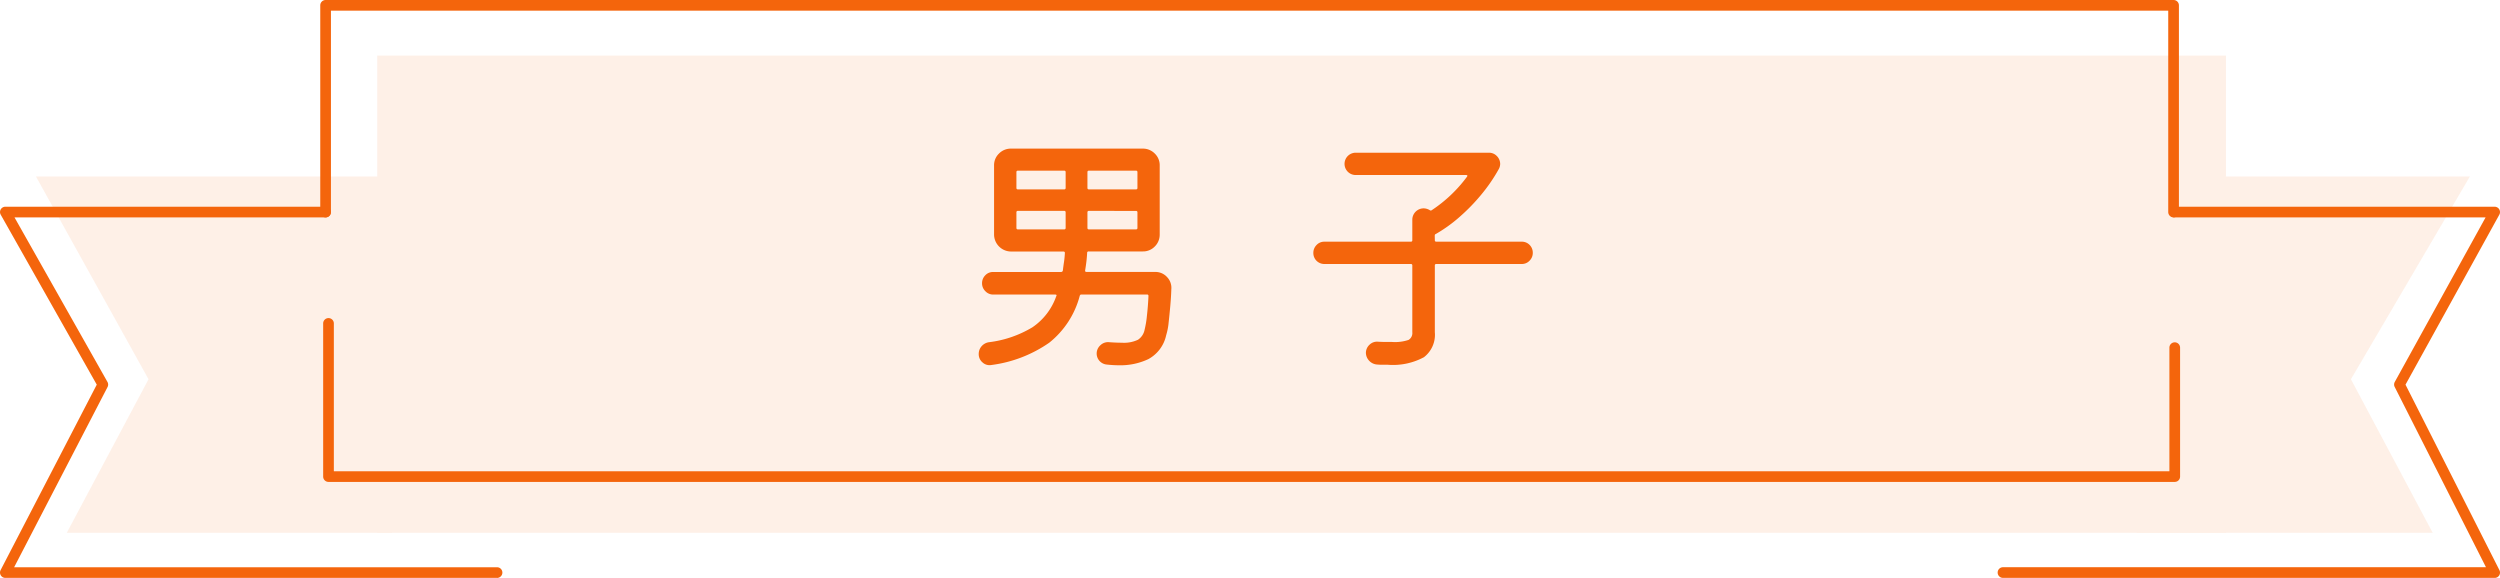
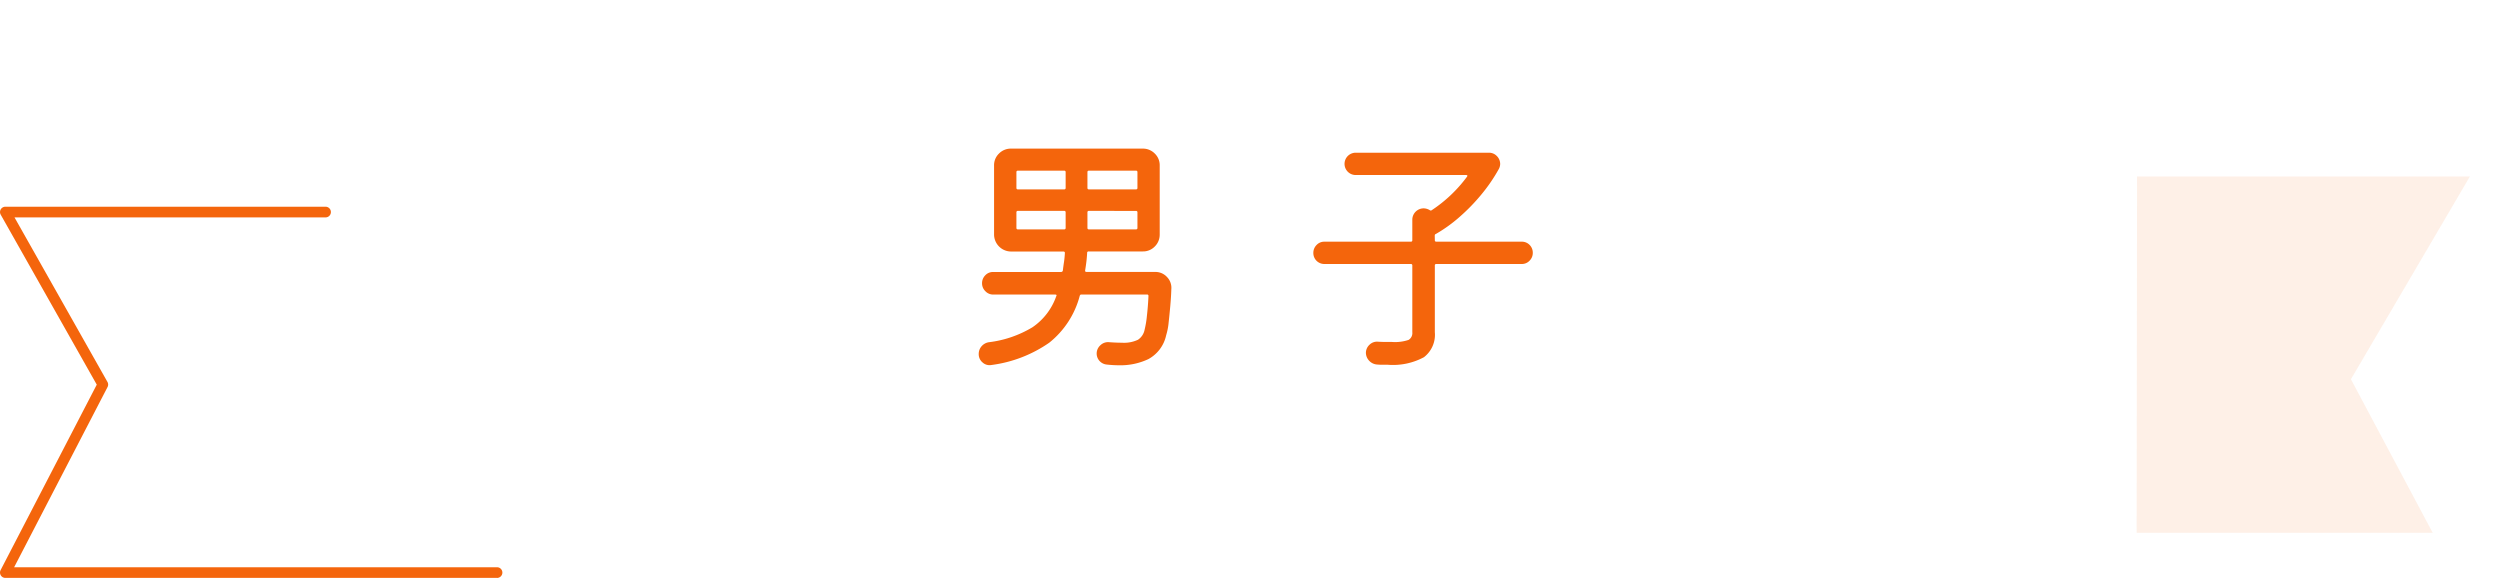
<svg xmlns="http://www.w3.org/2000/svg" width="233.999" height="54.091" viewBox="0 0 233.999 54.091">
  <g transform="translate(-207 -1873.274)">
    <g transform="translate(4.271 1207.531)">
      <g transform="translate(206.09 670.947)" opacity="0.1">
-         <rect width="173.038" height="44.664" transform="translate(31.949 0)" fill="#f4650c" />
        <path d="M1448.95,737.87h31.155l-11.137,18.983,7.652,14.371h-27.709Z" transform="translate(-1252.283 -726.56)" fill="#f4650c" />
-         <path d="M249.312,737.87H216.024l10.542,18.983-7.652,14.371h30.436Z" transform="translate(-216.024 -726.56)" fill="#f4650c" />
      </g>
      <g transform="translate(203.23 666.243)">
        <g transform="translate(0)">
          <path d="M249.249,787.029h-46.02a.5.5,0,0,1-.444-.73l9-17.358-8.99-15.908a.5.5,0,0,1,.435-.746H233.2a.5.5,0,0,1,0,1H204.086l8.7,15.4a.5.5,0,0,1,.009.476l-8.745,16.869h45.2a.5.5,0,0,1,0,1Z" transform="translate(-203.229 -733.438)" fill="#f4650c" />
-           <path d="M510.279,686.092a.5.5,0,0,1-.5-.5V666.745H337.809v18.848a.5.5,0,0,1-1,0V666.245a.5.5,0,0,1,.5-.5h172.97a.5.5,0,0,1,.5.5v19.348A.5.5,0,0,1,510.279,686.092Z" transform="translate(-307.334 -666.245)" fill="#f4650c" />
-           <path d="M511.335,814.234H338.528a.5.5,0,0,1-.5-.5V799.4a.5.5,0,0,1,1,0v13.839H510.835V801.668a.5.5,0,0,1,1,0v12.066A.5.5,0,0,1,511.335,814.234Z" transform="translate(-308.281 -769.627)" fill="#f4650c" />
-           <path d="M1438.976,787.029h-46.02a.5.5,0,0,1,0-1h45.206l-8.544-16.873a.5.5,0,0,1,.008-.468l8.5-15.4H1409a.5.5,0,0,1,0-1h29.975a.5.5,0,0,1,.438.742l-8.783,15.912,8.792,17.363a.5.5,0,0,1-.446.726Z" transform="translate(-1205.977 -733.438)" fill="#f4650c" />
        </g>
      </g>
    </g>
    <path d="M101.568,20.584q-.024.144.144.144h6.408a1.456,1.456,0,0,1,1.116.48,1.44,1.44,0,0,1,.4,1.128q-.024.768-.1,1.608t-.156,1.56a5.943,5.943,0,0,1-.228,1.152,3.332,3.332,0,0,1-1.668,2.232,6.112,6.112,0,0,1-2.7.576,10.675,10.675,0,0,1-1.224-.072,1.035,1.035,0,0,1-.552-1.812,1.016,1.016,0,0,1,.816-.276q.336.024.636.036t.54.012a3.068,3.068,0,0,0,1.512-.276,1.455,1.455,0,0,0,.624-.948,8.92,8.92,0,0,0,.216-1.308q.1-.876.144-1.836a.127.127,0,0,0-.144-.144h-6.144q-.1,0-.144.12a8.305,8.305,0,0,1-2.856,4.392,12.229,12.229,0,0,1-5.424,2.088.964.964,0,0,1-.816-.24,1,1,0,0,1-.36-.792,1.082,1.082,0,0,1,.264-.72,1.121,1.121,0,0,1,.7-.384,10.263,10.263,0,0,0,4.068-1.4,5.836,5.836,0,0,0,2.22-2.892q.1-.168-.1-.168H92.952a.989.989,0,0,1-.72-.312,1.016,1.016,0,0,1-.312-.744,1.036,1.036,0,0,1,.3-.744.977.977,0,0,1,.732-.312h6.36a.17.17,0,0,0,.168-.12q.048-.408.108-.8t.084-.852a.127.127,0,0,0-.144-.144h-4.9a1.6,1.6,0,0,1-1.584-1.584V10.768a1.512,1.512,0,0,1,.468-1.128,1.544,1.544,0,0,1,1.116-.456h12.336a1.544,1.544,0,0,1,1.116.456,1.512,1.512,0,0,1,.468,1.128v6.456a1.544,1.544,0,0,1-.456,1.116,1.512,1.512,0,0,1-1.128.468H101.9a.127.127,0,0,0-.144.144q-.024.432-.072.828T101.568,20.584ZM99.6,13a.127.127,0,0,0,.144-.144V11.392a.127.127,0,0,0-.144-.144H95.28a.127.127,0,0,0-.144.144v1.464A.127.127,0,0,0,95.28,13Zm2.184-.144a.127.127,0,0,0,.144.144h4.392a.127.127,0,0,0,.144-.144V11.392a.127.127,0,0,0-.144-.144h-4.392a.127.127,0,0,0-.144.144Zm-2.04,2.3a.127.127,0,0,0-.144-.144H95.28a.127.127,0,0,0-.144.144V16.6a.127.127,0,0,0,.144.144H99.6a.127.127,0,0,0,.144-.144Zm2.184-.144a.127.127,0,0,0-.144.144V16.6a.127.127,0,0,0,.144.144h4.392a.127.127,0,0,0,.144-.144V15.16a.127.127,0,0,0-.144-.144ZM134.3,17.752a.127.127,0,0,0,.144.144h7.992a1,1,0,0,1,.732.3,1.025,1.025,0,0,1,.3.756,1.008,1.008,0,0,1-.3.72.977.977,0,0,1-.732.312h-7.992a.127.127,0,0,0-.144.144v6.24a2.645,2.645,0,0,1-1.02,2.34,6.1,6.1,0,0,1-3.372.708h-.5q-.264,0-.528-.024a1.114,1.114,0,0,1-.744-.372,1.1,1.1,0,0,1-.288-.756,1.044,1.044,0,0,1,.348-.732.991.991,0,0,1,.756-.276q.408.024.732.024h.588a3.967,3.967,0,0,0,1.572-.192.748.748,0,0,0,.348-.72v-6.24a.127.127,0,0,0-.144-.144H123.96a1.024,1.024,0,0,1-1.032-1.032,1.036,1.036,0,0,1,.3-.744.977.977,0,0,1,.732-.312h8.088a.127.127,0,0,0,.144-.144v-1.92a1.065,1.065,0,0,1,1.056-1.056,1.135,1.135,0,0,1,.576.168.146.146,0,0,0,.192,0,13.03,13.03,0,0,0,3.288-3.12q.12-.168-.1-.168h-10.3a1.036,1.036,0,0,1-.744-.3,1.044,1.044,0,0,1,.744-1.788h12.432a1.014,1.014,0,0,1,.78.324,1.049,1.049,0,0,1,.3.732,1.022,1.022,0,0,1-.12.456,15.427,15.427,0,0,1-1.632,2.388,17.9,17.9,0,0,1-2.064,2.124,13.54,13.54,0,0,1-2.208,1.584q-.1.024-.1.168Z" transform="translate(207 1878)" fill="#f4650c" />
  </g>
</svg>